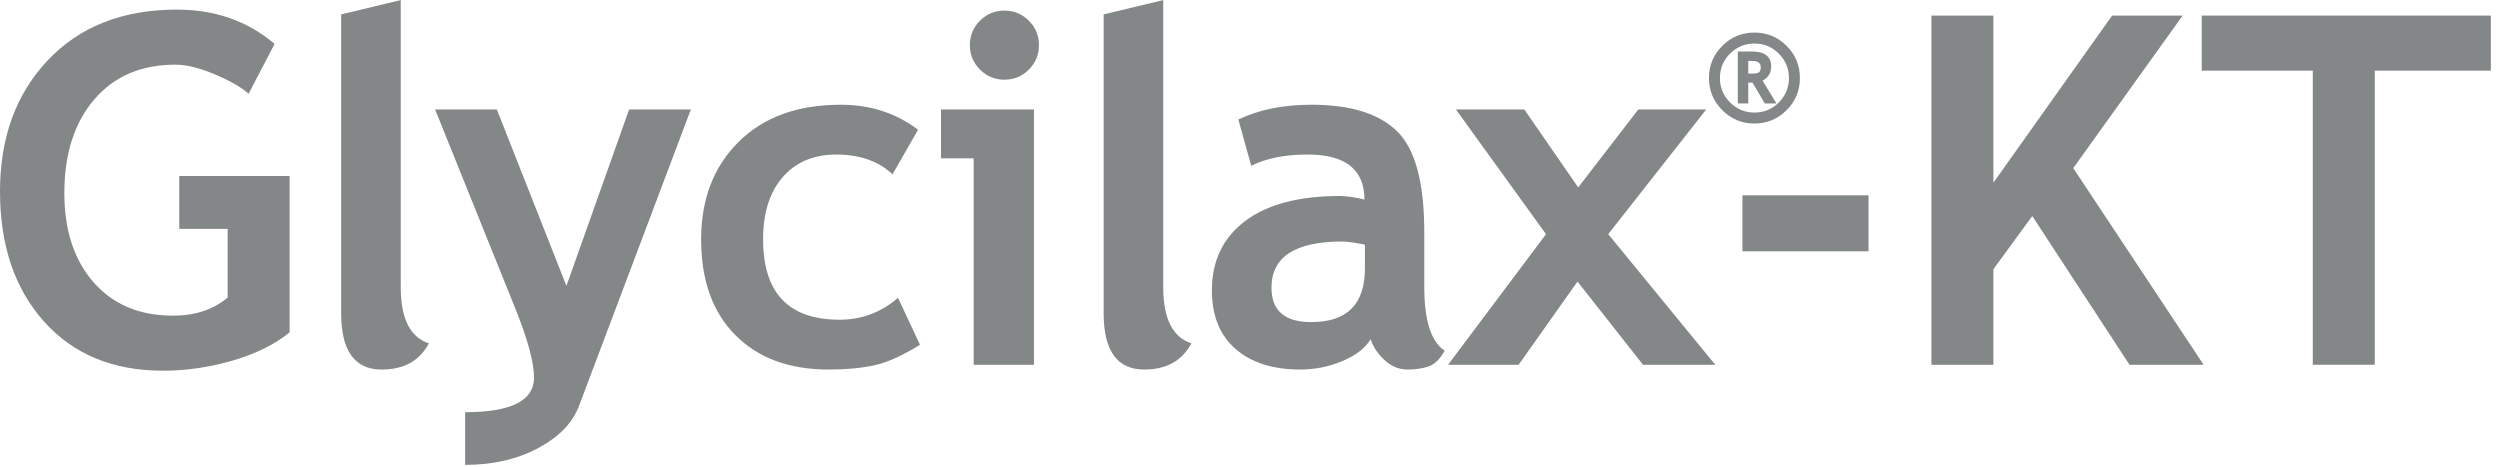
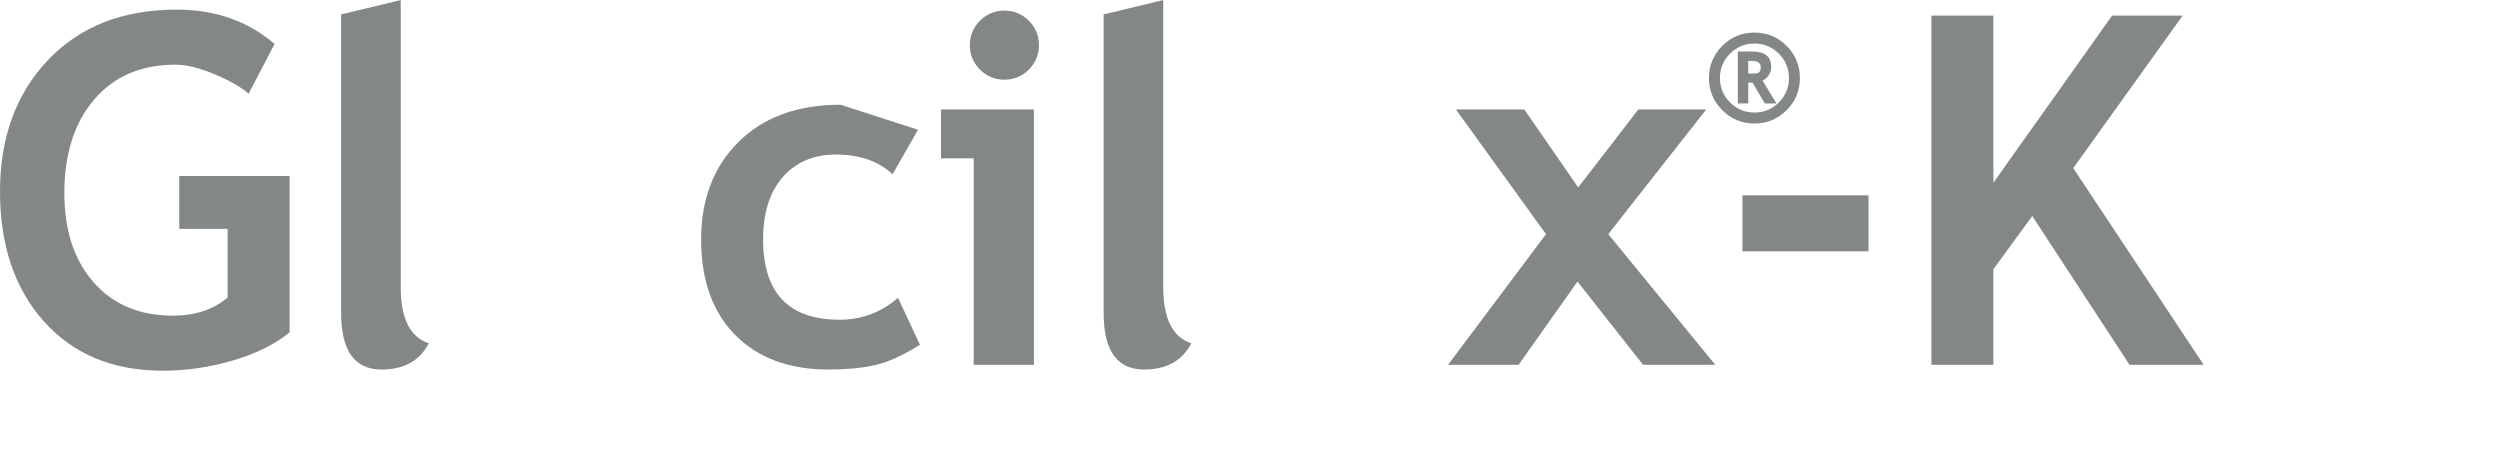
<svg xmlns="http://www.w3.org/2000/svg" width="241" height="45" viewBox="0 0 241 45" fill="none">
  <path d="M26.471 4.235L23.966 9.037C23.262 8.409 22.174 7.785 20.703 7.165C19.233 6.544 17.969 6.234 16.912 6.234C13.604 6.234 10.992 7.356 9.076 9.6C7.161 11.844 6.204 14.85 6.204 18.619C6.204 22.204 7.143 25.068 9.02 27.213C10.896 29.357 13.45 30.429 16.683 30.429C18.812 30.429 20.566 29.847 21.945 28.683V22.065H17.28V16.964H27.918V32.038C26.493 33.202 24.659 34.11 22.415 34.76C20.171 35.412 17.939 35.737 15.717 35.737C10.892 35.737 7.067 34.156 4.24 30.992C1.413 27.83 0 23.651 0 18.458C0 13.265 1.54 9.045 4.619 5.797C7.699 2.549 11.842 0.926 17.05 0.926C20.742 0.926 23.882 2.029 26.471 4.235Z" fill="#848788" />
  <path d="M32.887 1.387L38.631 0.008V27.673C38.631 30.706 39.535 32.514 41.343 33.096C40.454 34.782 38.938 35.624 36.793 35.624C34.189 35.624 32.887 33.817 32.887 30.201V1.387Z" fill="#848788" />
-   <path d="M55.822 39.116C55.21 40.755 53.895 42.115 51.882 43.194C49.867 44.274 47.519 44.814 44.839 44.814V39.736C49.265 39.736 51.479 38.626 51.479 36.405C51.479 34.934 50.867 32.682 49.641 29.649L41.944 10.554H47.895L54.604 27.558L60.647 10.554H66.598L55.822 39.116Z" fill="#848788" />
-   <path d="M88.499 12.508L86.04 16.805C84.692 15.533 82.885 14.898 80.617 14.898C78.442 14.898 76.723 15.621 75.459 17.07C74.195 18.517 73.563 20.52 73.563 23.078C73.563 28.24 76.022 30.821 80.939 30.821C83.068 30.821 84.945 30.117 86.569 28.707L88.683 33.235C87.013 34.276 85.554 34.935 84.306 35.21C83.057 35.486 81.583 35.624 79.883 35.624C76.083 35.624 73.085 34.518 70.887 32.304C68.688 30.09 67.589 27.015 67.589 23.078C67.589 19.202 68.792 16.07 71.196 13.68C73.602 11.29 76.88 10.096 81.031 10.096C83.895 10.096 86.385 10.9 88.499 12.508Z" fill="#848788" />
+   <path d="M88.499 12.508L86.04 16.805C84.692 15.533 82.885 14.898 80.617 14.898C78.442 14.898 76.723 15.621 75.459 17.07C74.195 18.517 73.563 20.52 73.563 23.078C73.563 28.24 76.022 30.821 80.939 30.821C83.068 30.821 84.945 30.117 86.569 28.707L88.683 33.235C87.013 34.276 85.554 34.935 84.306 35.21C83.057 35.486 81.583 35.624 79.883 35.624C76.083 35.624 73.085 34.518 70.887 32.304C68.688 30.09 67.589 27.015 67.589 23.078C67.589 19.202 68.792 16.07 71.196 13.68C73.602 11.29 76.88 10.096 81.031 10.096Z" fill="#848788" />
  <path d="M96.825 1.02C97.743 1.02 98.528 1.345 99.18 1.997C99.831 2.648 100.157 3.432 100.157 4.351C100.157 5.271 99.831 6.056 99.18 6.707C98.528 7.358 97.743 7.683 96.825 7.683C95.906 7.683 95.121 7.358 94.469 6.707C93.819 6.056 93.493 5.271 93.493 4.351C93.493 3.432 93.819 2.648 94.469 1.997C95.121 1.345 95.906 1.02 96.825 1.02ZM93.861 35.164V15.265H90.713V10.555H99.674V35.164H93.861Z" fill="#848788" />
  <path d="M106.392 1.386L112.136 0.007V27.672C112.136 30.705 113.04 32.513 114.848 33.095C113.959 34.781 112.443 35.623 110.298 35.623C107.694 35.623 106.392 33.816 106.392 30.2V1.386Z" fill="#848788" />
-   <path d="M131.578 23.582C130.598 23.384 129.862 23.283 129.372 23.283C124.838 23.283 122.571 24.769 122.571 27.741C122.571 29.947 123.849 31.05 126.408 31.05C129.854 31.05 131.578 29.327 131.578 25.88V23.582ZM132.13 32.704C131.608 33.562 130.701 34.264 129.407 34.807C128.112 35.351 126.761 35.623 125.351 35.623C122.701 35.623 120.618 34.96 119.101 33.635C117.585 32.311 116.826 30.43 116.826 27.994C116.826 25.144 117.895 22.916 120.032 21.308C122.169 19.699 125.205 18.895 129.142 18.895C129.816 18.895 130.613 19.01 131.532 19.239C131.532 16.345 129.701 14.896 126.041 14.896C123.881 14.896 122.073 15.257 120.618 15.977L119.377 11.519C121.353 10.569 123.704 10.095 126.432 10.095C130.184 10.095 132.933 10.948 134.681 12.656C136.427 14.364 137.3 17.601 137.3 22.364V27.626C137.3 30.904 137.958 32.965 139.275 33.808C138.801 34.635 138.272 35.145 137.69 35.335C137.108 35.526 136.441 35.623 135.691 35.623C134.864 35.623 134.121 35.316 133.463 34.703C132.804 34.091 132.359 33.425 132.13 32.704Z" fill="#848788" />
  <path d="M158.389 35.164L152.07 27.144L146.394 35.164H139.593L149.036 22.572L140.351 10.555H146.946L152.139 18.068L157.929 10.555H164.478L155.034 22.572L165.351 35.164H158.389Z" fill="#848788" />
  <path d="M167.97 18.828H180.125V24.227H167.97V18.828Z" fill="#848788" />
  <path d="M205.285 35.164L195.91 20.826L192.165 25.95V35.164H186.19V1.502H192.165V17.609L203.607 1.502H210.409L199.862 16.207L212.431 35.164H205.285Z" fill="#848788" />
-   <path d="M228.93 6.81V35.164H222.955V6.81H212.248V1.502H240.119V6.81H228.93Z" fill="#848788" />
  <path d="M168.893 5.871H168.533V7.097C168.922 7.097 169.187 7.087 169.326 7.066C169.465 7.045 169.568 6.988 169.634 6.894C169.701 6.802 169.734 6.659 169.734 6.469C169.734 6.07 169.454 5.871 168.893 5.871ZM170.125 9.973L168.943 7.962H168.533V9.973H167.524V4.963H168.893C170.125 4.963 170.742 5.45 170.742 6.425C170.742 7.026 170.465 7.475 169.914 7.769L171.246 9.973H170.125ZM165.8 7.52C165.8 8.437 166.126 9.222 166.778 9.873C167.429 10.524 168.213 10.85 169.13 10.85C170.046 10.85 170.83 10.525 171.479 9.876C172.128 9.226 172.453 8.441 172.453 7.52C172.453 6.603 172.128 5.82 171.479 5.171C170.83 4.521 170.046 4.197 169.13 4.197C168.208 4.197 167.423 4.521 166.775 5.171C166.125 5.82 165.8 6.603 165.8 7.52ZM164.743 7.52C164.743 6.308 165.171 5.276 166.028 4.421C166.884 3.566 167.918 3.14 169.13 3.14C170.341 3.14 171.374 3.566 172.229 4.421C173.083 5.276 173.511 6.308 173.511 7.52C173.511 8.731 173.083 9.766 172.229 10.622C171.374 11.479 170.341 11.907 169.13 11.907C167.918 11.907 166.884 11.479 166.028 10.622C165.171 9.766 164.743 8.731 164.743 7.52Z" fill="#848788" />
</svg>